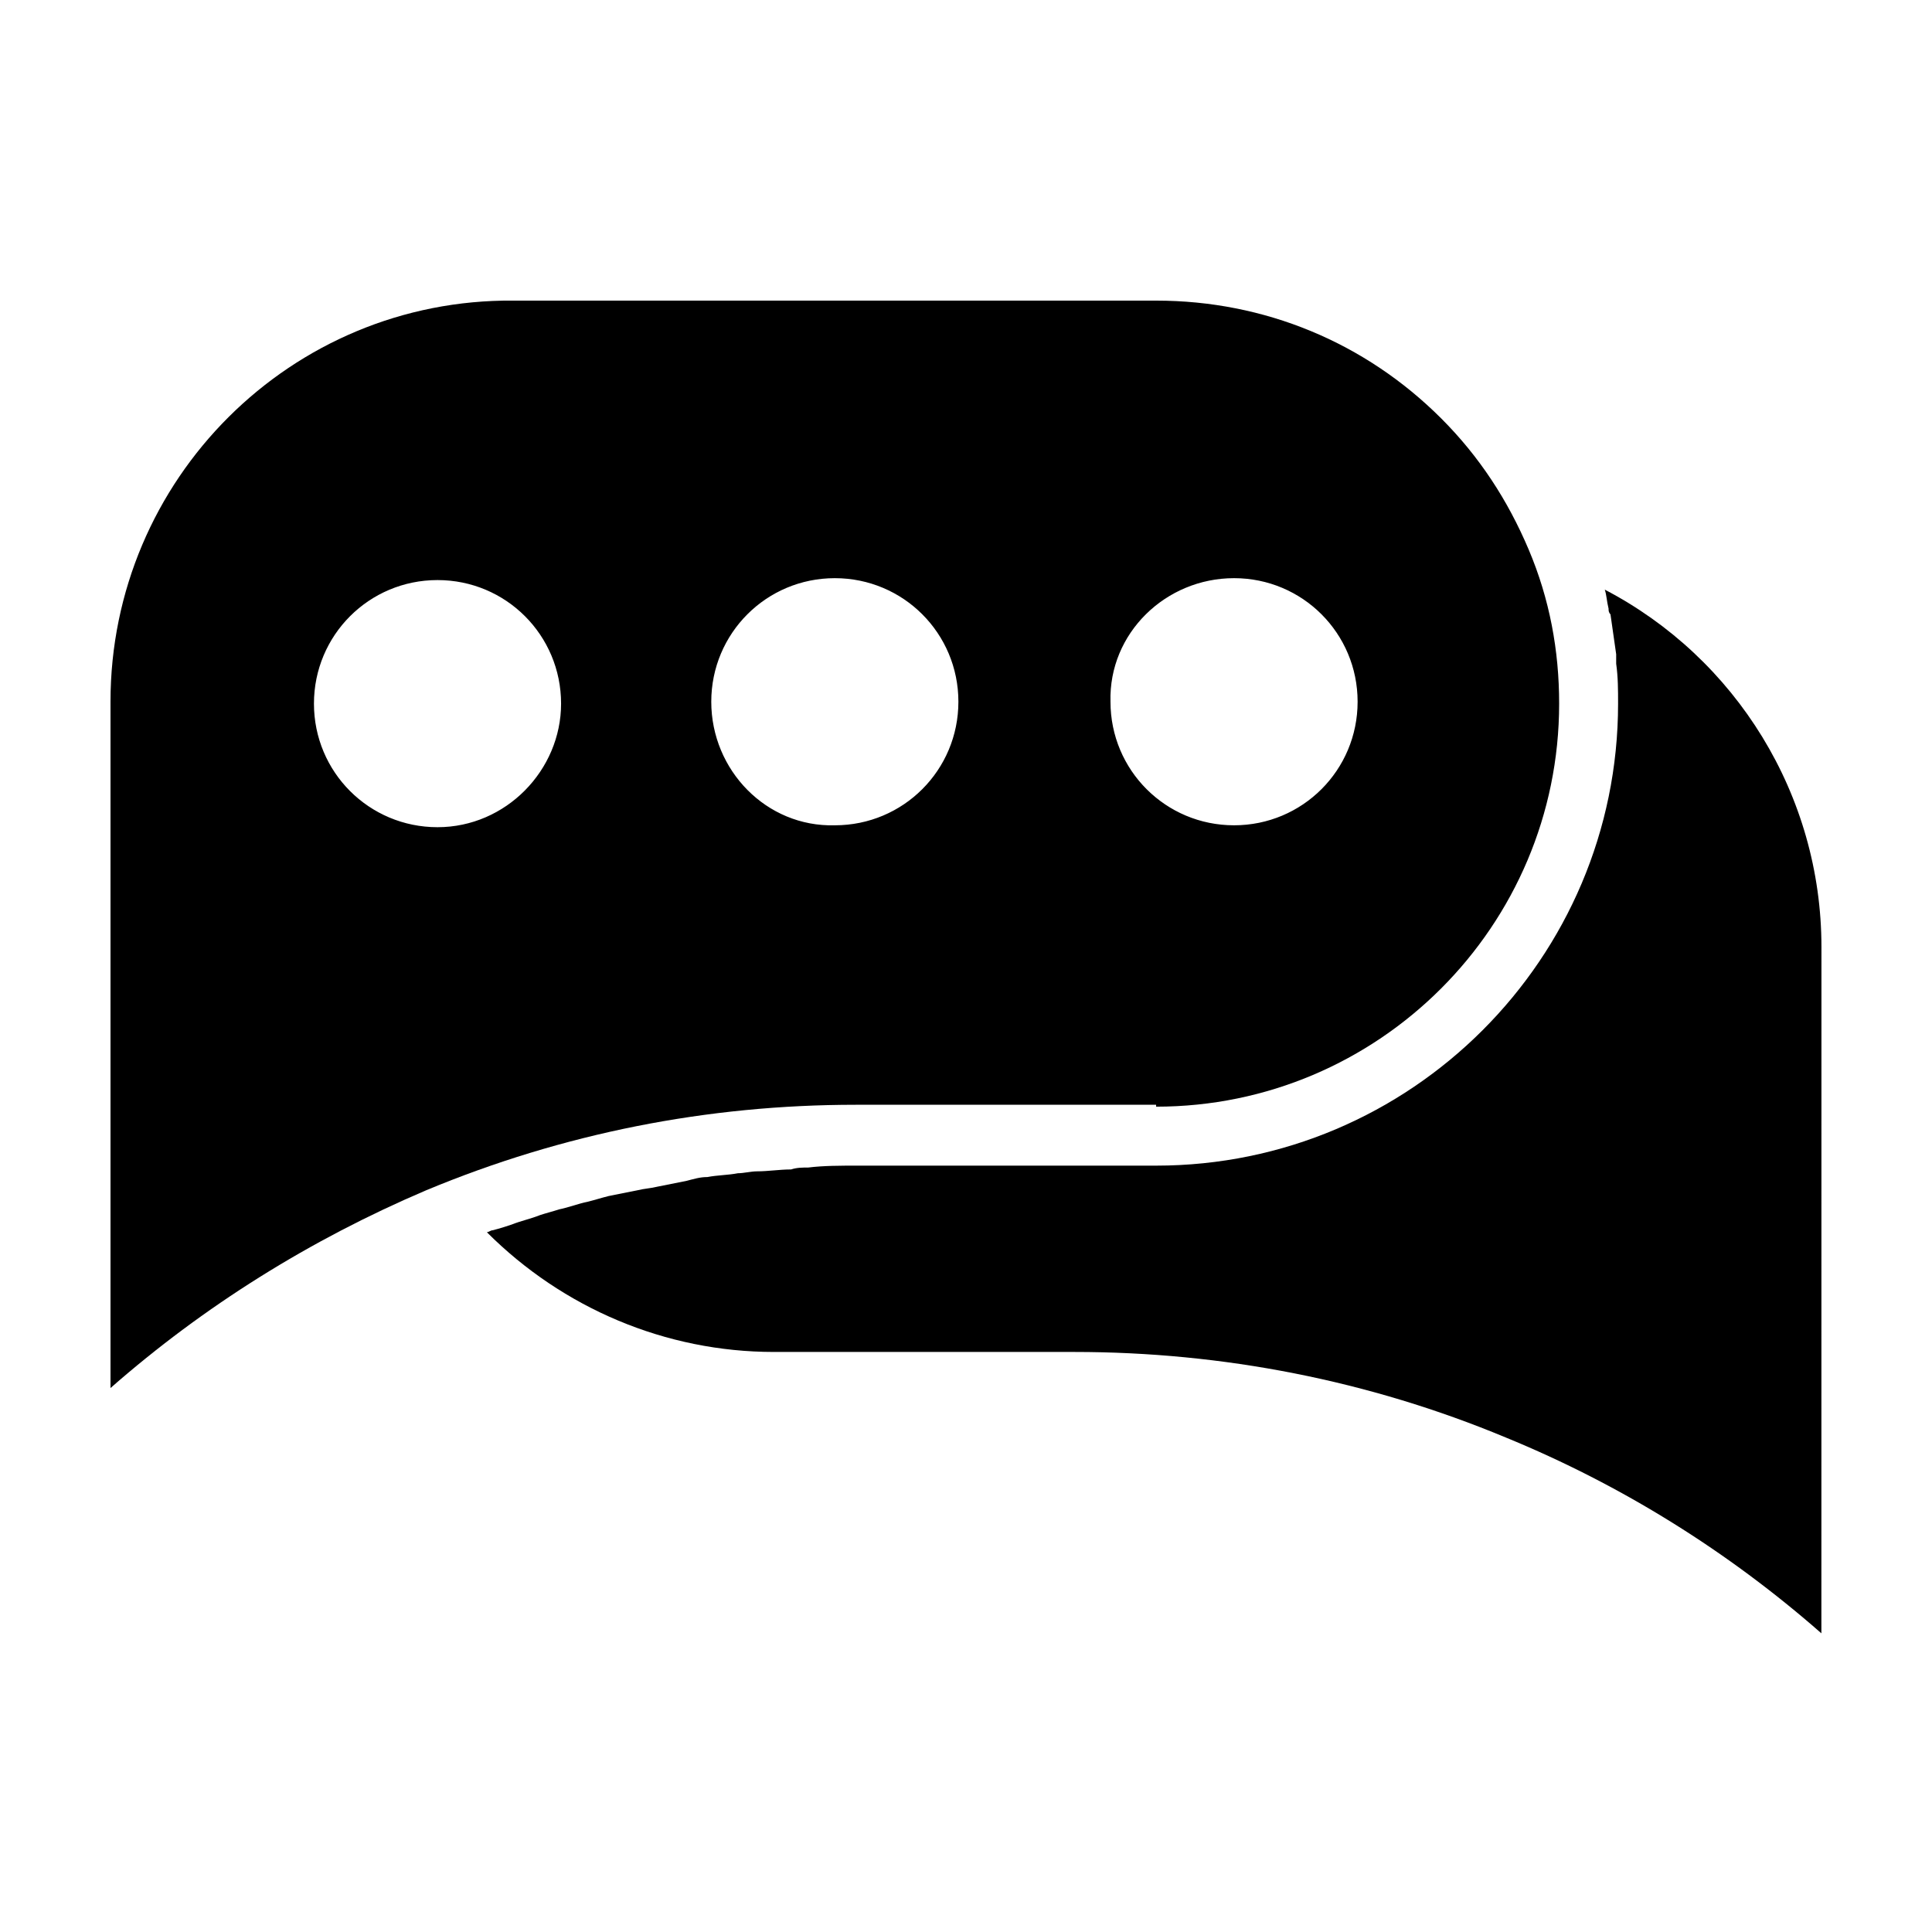
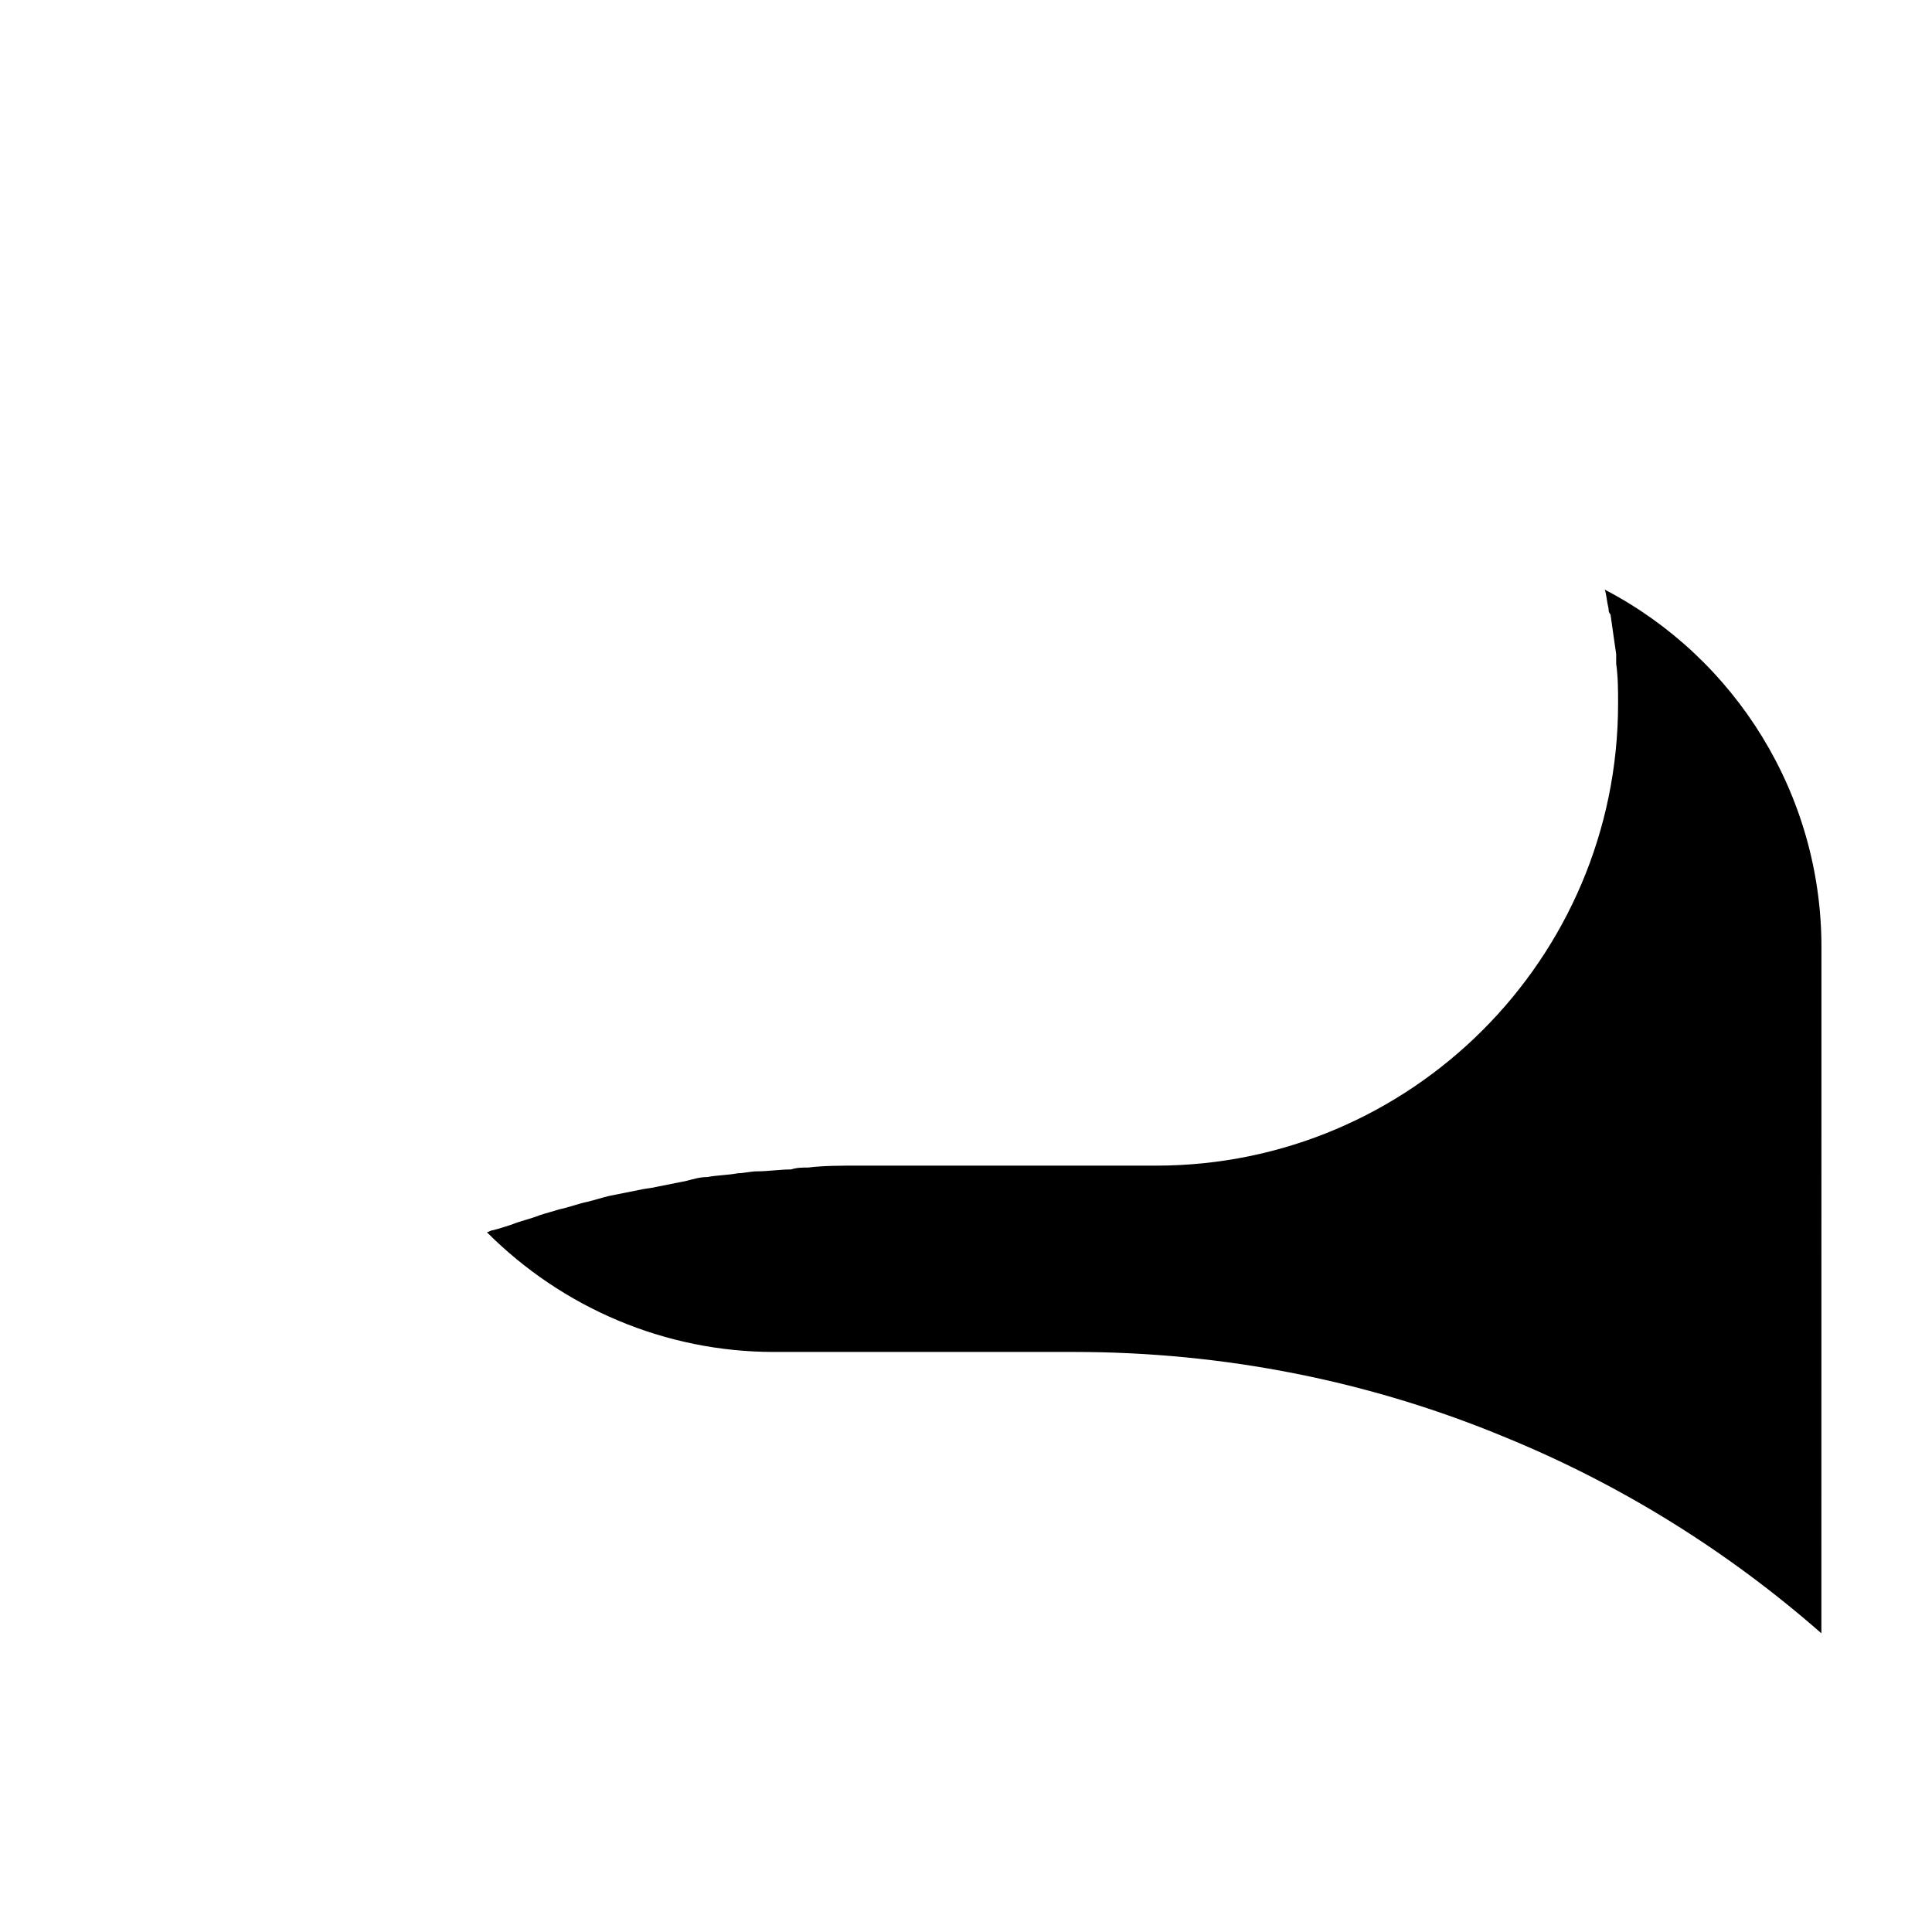
<svg xmlns="http://www.w3.org/2000/svg" fill="#000000" width="800px" height="800px" version="1.1" viewBox="144 144 512 512">
  <g>
    <path d="m569.28 300.25c0.504 1.512 0.504 3.023 1.008 5.039 0 0.504 0 1.008 0.504 1.512 0.504 3.527 1.008 7.055 1.512 10.578v2.519c0.504 3.527 0.504 7.055 0.504 10.578 0 67.512-54.914 122.43-122.43 122.43h-79.098c-4.535 0-9.07 0-13.098 0.504-1.512 0-3.023 0-4.535 0.504-3.023 0-6.047 0.504-9.07 0.504-1.512 0-3.527 0.504-5.039 0.504-2.519 0.504-5.543 0.504-8.062 1.008-2.016 0-3.527 0.504-5.543 1.008-2.519 0.504-5.039 1.008-7.559 1.512-2.016 0.504-3.527 0.504-5.543 1.008-2.519 0.504-5.039 1.008-7.559 1.512-2.016 0.504-3.527 1.008-5.543 1.512-2.519 0.504-5.039 1.512-7.559 2.016-1.512 0.504-3.527 1.008-5.039 1.512-2.519 1.008-5.039 1.512-7.559 2.519-1.512 0.504-3.023 1.008-5.039 1.512-0.504 0-1.008 0.504-1.512 0.504 20.152 20.152 47.359 31.738 76.074 31.738h79.602c39.297 0 78.09 7.559 114.36 22.672 30.73 12.594 58.945 30.23 83.633 51.891l0.016-181.88c0-40.305-22.668-76.578-57.434-94.715z" />
-     <path d="m450.38 437.28c58.945 0 106.81-47.863 106.81-106.81 0-14.105-2.519-27.711-8.062-40.809-5.543-13.098-13.098-24.688-23.176-34.762-20.152-20.152-46.855-31.234-75.57-31.234l-170.29-0.004c-58.949-0.504-106.81 47.359-106.81 106.3v181.88c24.688-21.664 52.898-39.297 83.633-52.395 36.273-15.113 74.562-22.672 113.86-22.672h79.602zm20.656-140.06c18.137 0 32.746 14.609 32.746 32.746s-14.609 32.746-32.746 32.746c-18.137 0-32.746-14.609-32.746-32.746-0.504-18.137 14.609-32.746 32.746-32.746zm-211.09 65.996c-18.137 0-32.746-14.609-32.746-32.746 0-18.137 14.609-32.746 32.746-32.746 18.137 0 32.746 14.609 32.746 32.746 0 17.633-14.609 32.746-32.746 32.746zm72.547-33.25c0-18.137 14.609-32.746 32.746-32.746s32.746 14.609 32.746 32.746-14.609 32.746-32.746 32.746c-18.137 0.504-32.746-14.609-32.746-32.746z" />
  </g>
</svg>